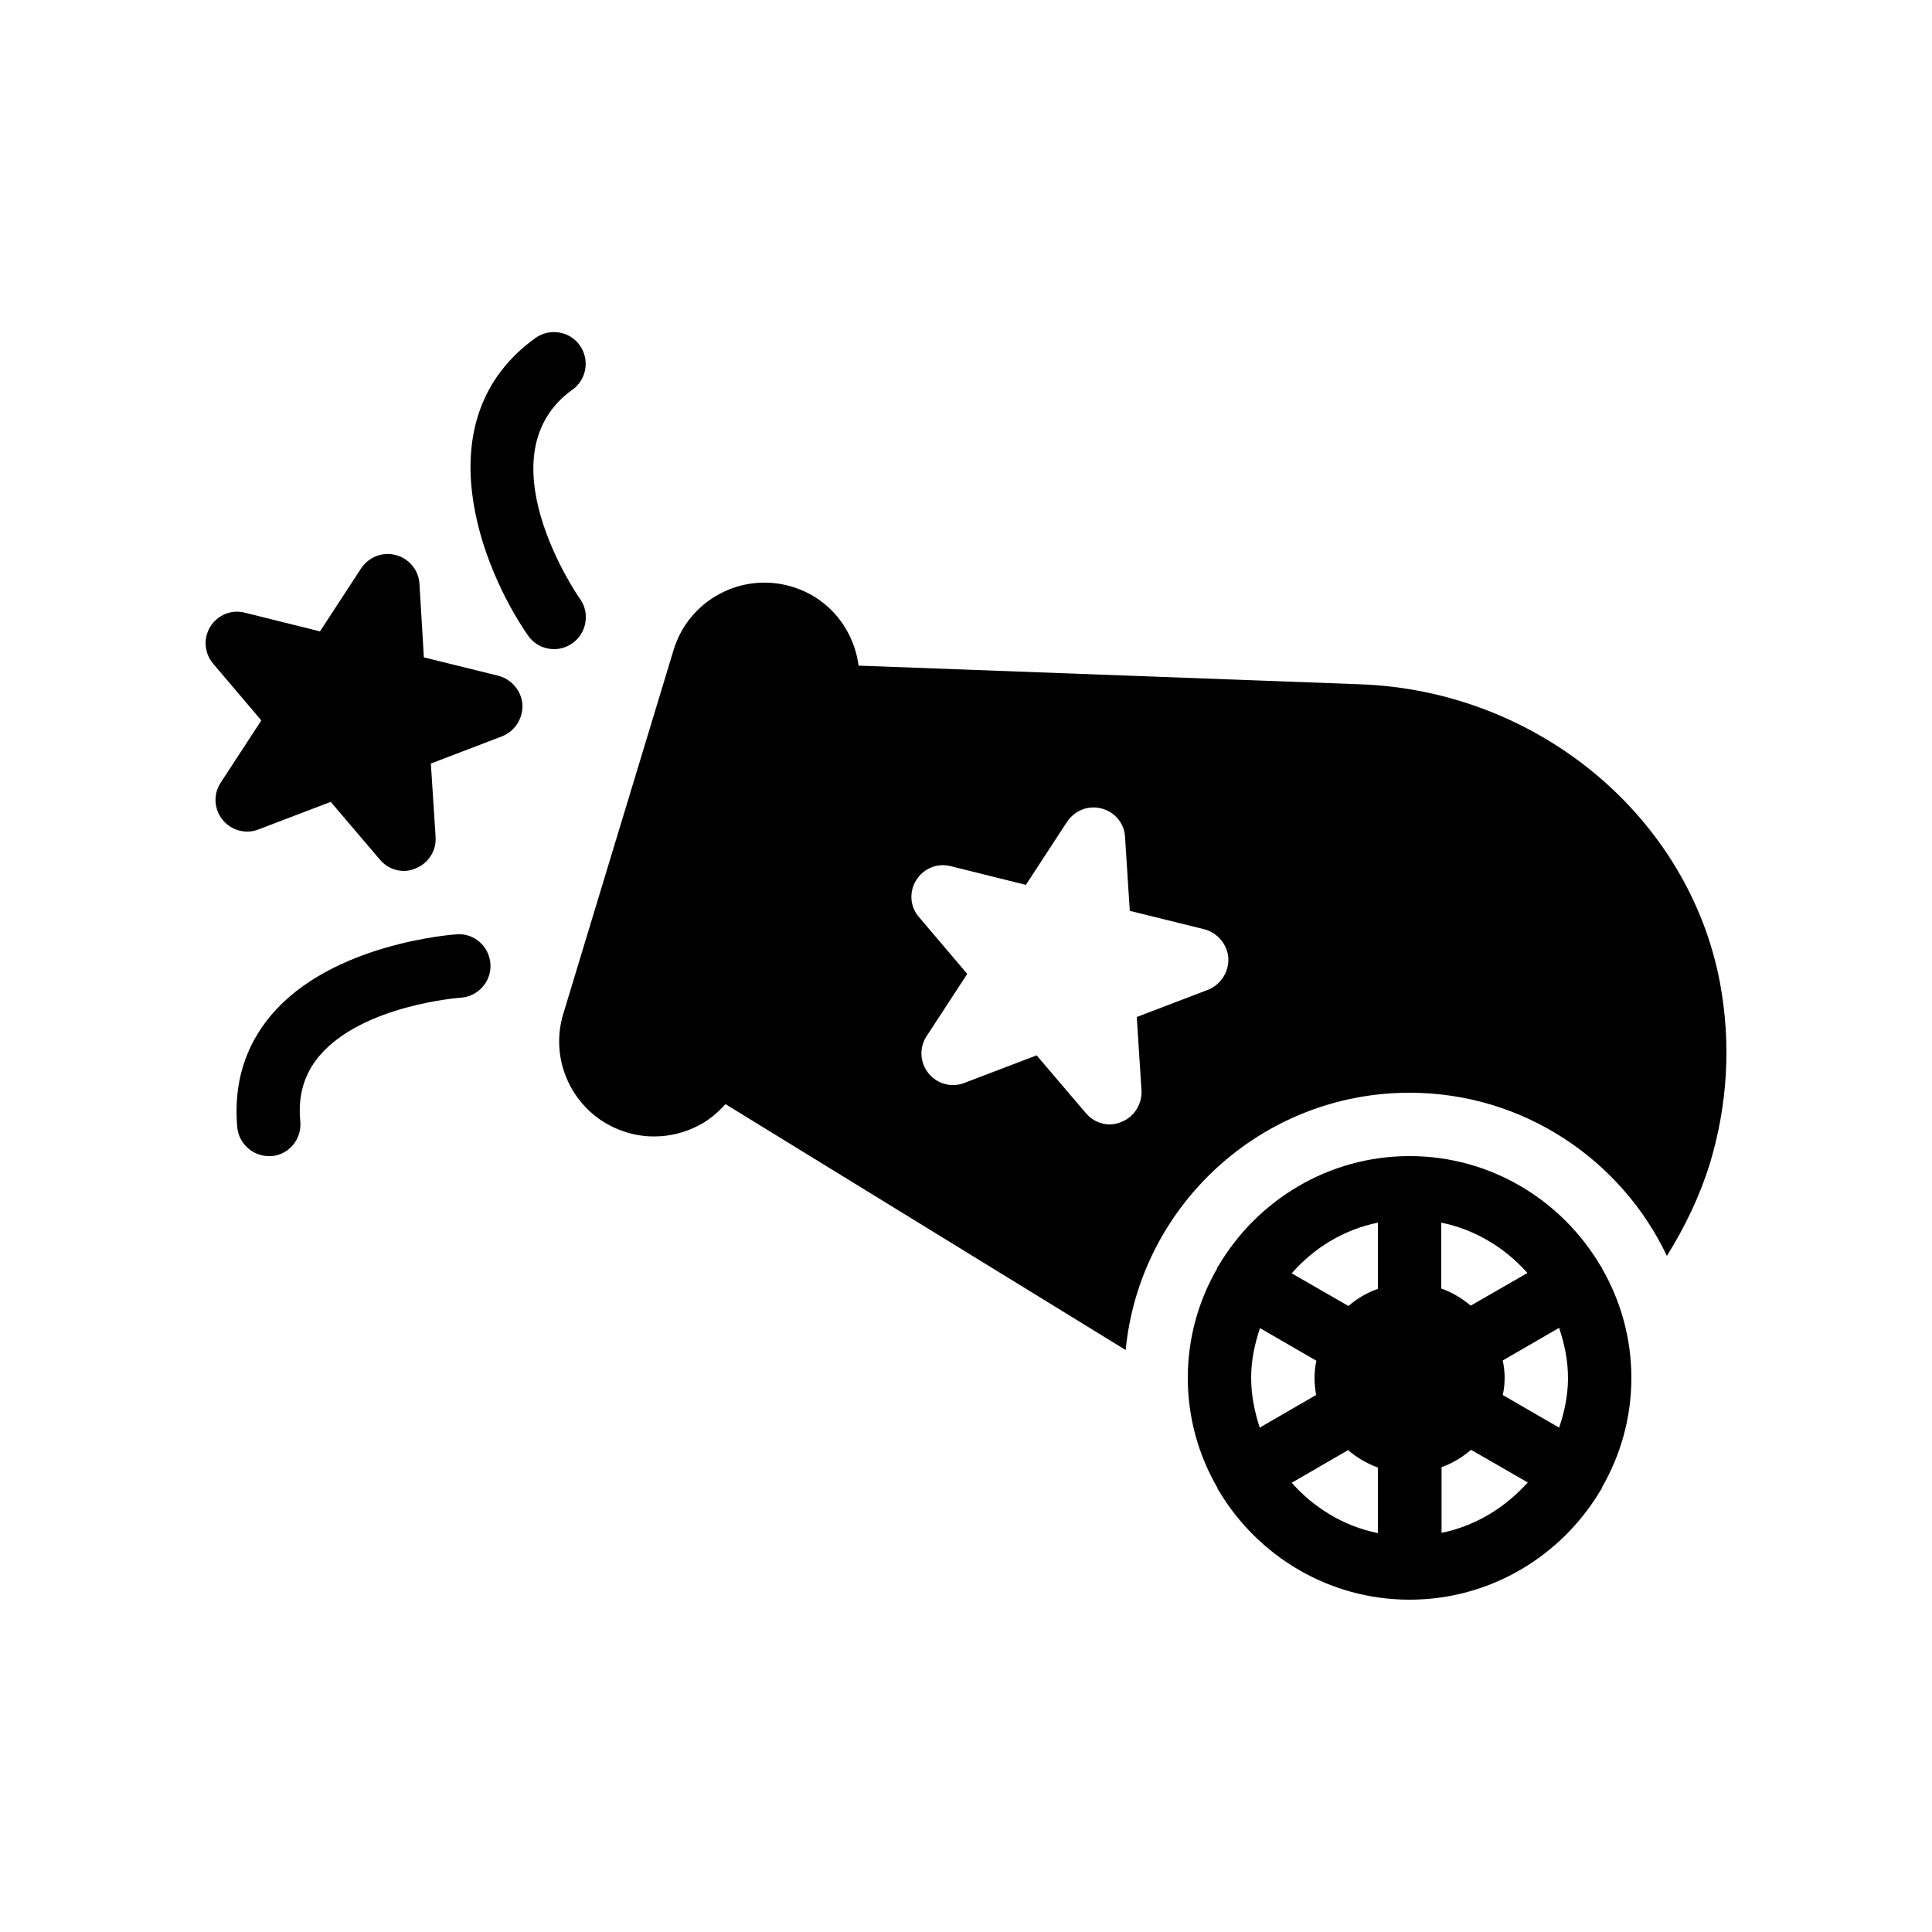
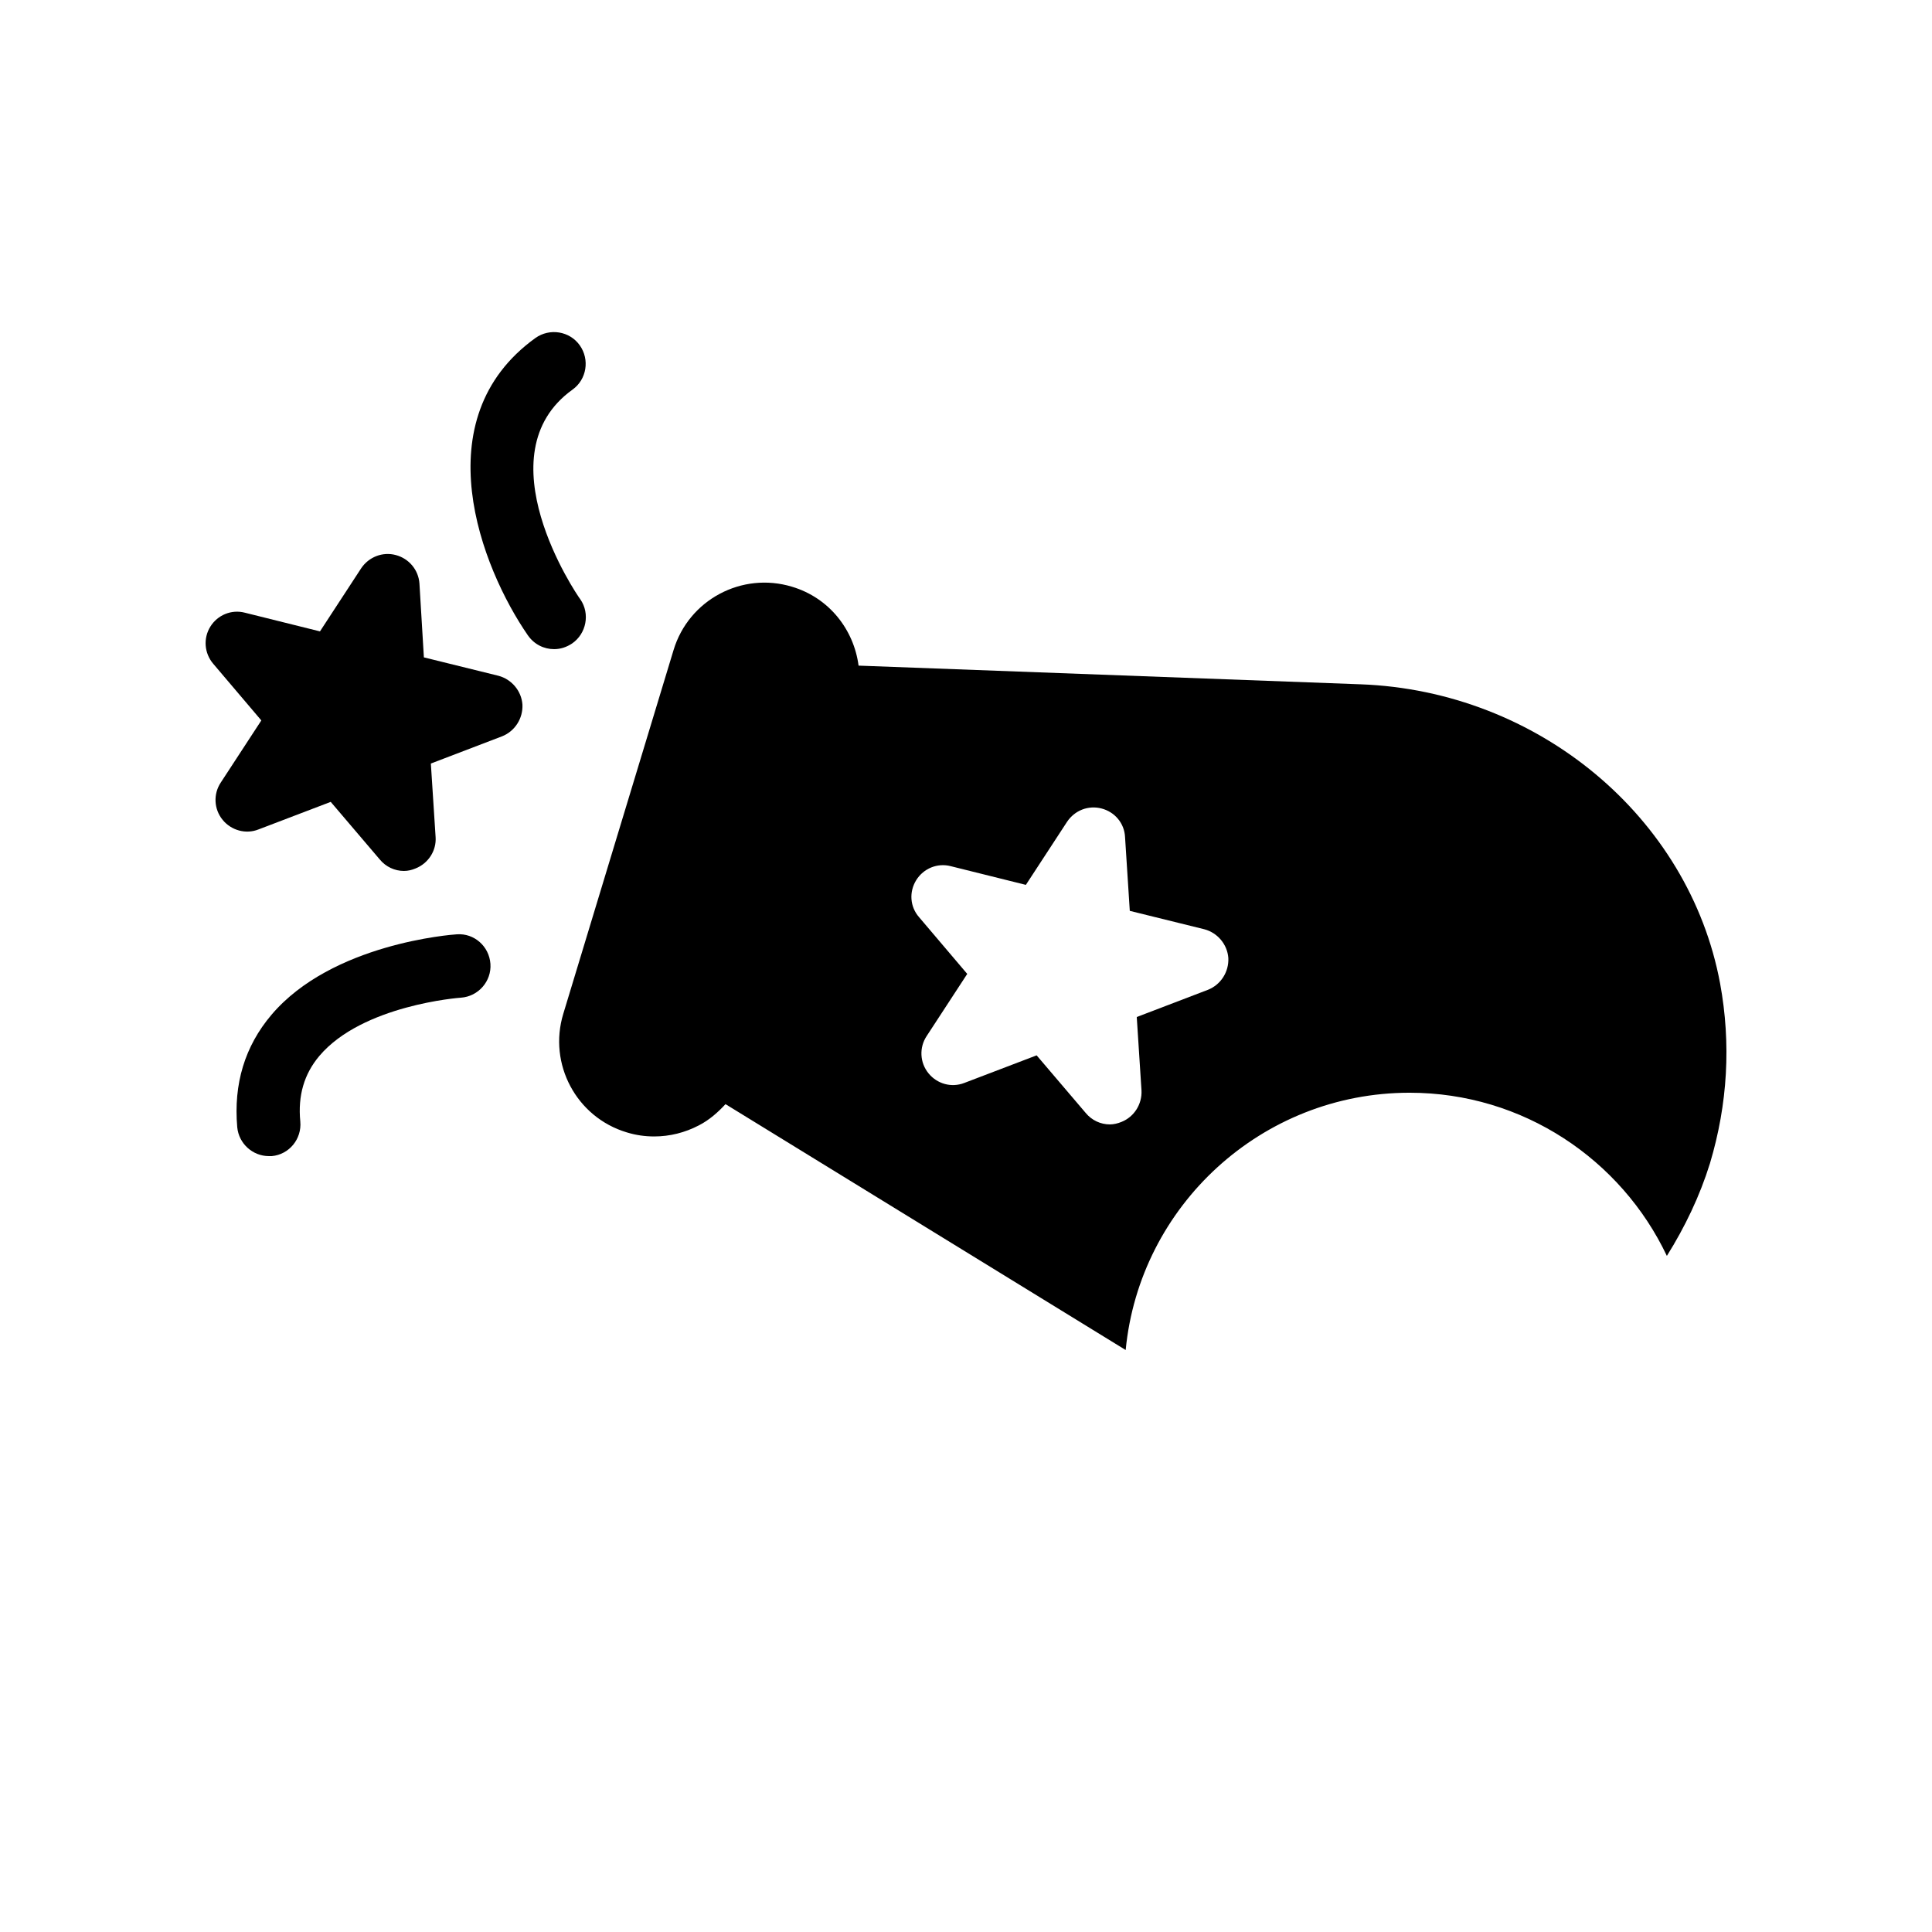
<svg xmlns="http://www.w3.org/2000/svg" fill="#000000" width="800px" height="800px" version="1.1" viewBox="144 144 512 512">
  <g>
    <path d="m212.5 363.81 19.145-7.305 13.016 15.281c1.594 1.93 3.945 3.023 6.383 3.023 1.09 0 2.098-0.25 3.106-0.672 3.359-1.344 5.543-4.703 5.289-8.312l-1.258-19.48 18.895-7.223c3.359-1.344 5.543-4.703 5.375-8.398-0.25-3.609-2.856-6.719-6.383-7.641l-19.734-4.871-1.176-19.566c-0.25-3.609-2.769-6.633-6.297-7.559-3.441-0.922-7.137 0.504-9.152 3.527l-10.914 16.711-19.902-4.953c-3.527-0.922-7.223 0.586-9.152 3.695-1.93 3.106-1.594 7.055 0.754 9.824l12.762 15.031-10.746 16.457c-2.016 3.023-1.848 7.055 0.504 9.91 2.269 2.769 6.129 3.863 9.488 2.519z" />
    <path d="m295.71 247.26c3.777-2.688 4.617-7.977 1.93-11.754-2.688-3.777-7.977-4.617-11.754-1.93-29.809 21.496-14.359 60.879-2.016 78.762 1.68 2.43 4.281 3.691 6.969 3.691 1.68 0 3.273-0.504 4.785-1.512 3.777-2.602 4.785-7.894 2.184-11.672-1.176-1.512-26.031-38.375-2.098-55.586z" />
    <path d="m215.27 450.38h0.754c4.617-0.418 7.977-4.535 7.559-9.152-0.672-6.887 1.008-12.594 5.039-17.383 11.418-13.52 37.281-15.449 37.535-15.449 4.617-0.336 8.145-4.367 7.809-8.984-0.336-4.617-4.281-8.145-8.902-7.809-1.344 0.082-33.082 2.434-49.121 21.328-7.055 8.312-10.078 18.305-9.07 29.809 0.422 4.367 4.113 7.641 8.398 7.641z" />
    <path d="m504.62 325.35-133.09-4.953c-1.258-9.574-7.809-17.969-17.633-20.906-13.266-4.031-27.375 3.441-31.402 16.793l-29.223 96.395c-4.031 13.266 3.441 27.375 16.793 31.402 2.434 0.754 4.871 1.09 7.305 1.09 4.113 0 8.145-1.008 11.84-2.938 2.769-1.426 5.039-3.441 7.055-5.625l106.05 65.16c3.695-38.207 36.023-68.184 75.238-68.184 30.062 0 56.09 17.719 68.184 43.242 4.785-7.641 8.734-15.871 11.418-24.52 4.703-15.703 5.625-31.738 2.688-47.695-8.23-44.164-48.281-77.5-95.223-79.262zm-40.473 80.945-18.895 7.223 1.258 19.48c0.168 3.609-1.93 6.969-5.289 8.312-1.004 0.418-2.094 0.672-3.102 0.672-2.434 0-4.785-1.09-6.383-3.023l-13.016-15.281-19.145 7.305c-3.441 1.344-7.223 0.25-9.488-2.519-2.352-2.856-2.519-6.887-0.504-9.91l10.746-16.457-12.762-15.031c-2.434-2.769-2.688-6.719-0.754-9.824 1.93-3.106 5.625-4.617 9.152-3.695l19.902 4.953 10.914-16.711c2.016-3.023 5.625-4.449 9.152-3.527s6.047 3.945 6.215 7.559l1.258 19.566 19.734 4.871c3.527 0.922 6.129 4.031 6.383 7.641 0.164 3.695-2.019 7.055-5.379 8.398z" />
-     <path d="m467 539.05c10.246 17.211 29.055 28.883 50.551 28.883 21.496 0 40.305-11.672 50.551-28.887 0.082-0.168 0.25-0.336 0.336-0.504 0.082-0.082 0.082-0.168 0.082-0.336 4.953-8.562 7.809-18.469 7.809-29.051 0-10.578-2.856-20.488-7.809-29.055-0.082-0.082-0.082-0.168-0.082-0.336-0.082-0.082-0.168-0.168-0.25-0.25-10.25-17.379-29.059-29.137-50.637-29.137-21.578 0-40.391 11.754-50.633 29.055-0.082 0.082-0.168 0.168-0.25 0.336-0.082 0.082-0.082 0.168-0.082 0.336-4.957 8.562-7.812 18.473-7.812 29.051s2.856 20.488 7.809 29.055c0.082 0.082 0.082 0.168 0.082 0.336 0.086 0.168 0.254 0.336 0.336 0.504zm92.535-29.895c0 4.617-0.922 8.984-2.352 13.184l-14.945-8.648c0.336-1.426 0.504-2.938 0.504-4.535 0-1.594-0.168-3.106-0.504-4.617l14.945-8.648c1.426 4.281 2.352 8.648 2.352 13.266zm-33.59-41.145c9.07 1.848 16.961 6.719 22.84 13.352l-15.031 8.648c-2.266-1.93-4.953-3.527-7.809-4.535zm0 64.824c2.938-1.008 5.543-2.602 7.894-4.617l15.031 8.648c-5.961 6.633-13.77 11.504-22.84 13.352v-17.383zm-16.793 17.465c-9.07-1.848-16.961-6.719-22.84-13.352l14.945-8.648c2.352 2.016 4.953 3.527 7.894 4.617zm0-82.289v17.551c-2.938 1.008-5.543 2.602-7.809 4.535l-15.031-8.648c5.879-6.719 13.773-11.59 22.84-13.438zm-31.234 27.961 14.945 8.648c-0.336 1.43-0.504 3.023-0.504 4.535s0.168 3.023 0.418 4.535l-14.945 8.648c-1.344-4.199-2.266-8.562-2.266-13.184 0-4.617 0.922-8.984 2.352-13.184z" />
  </g>
</svg>